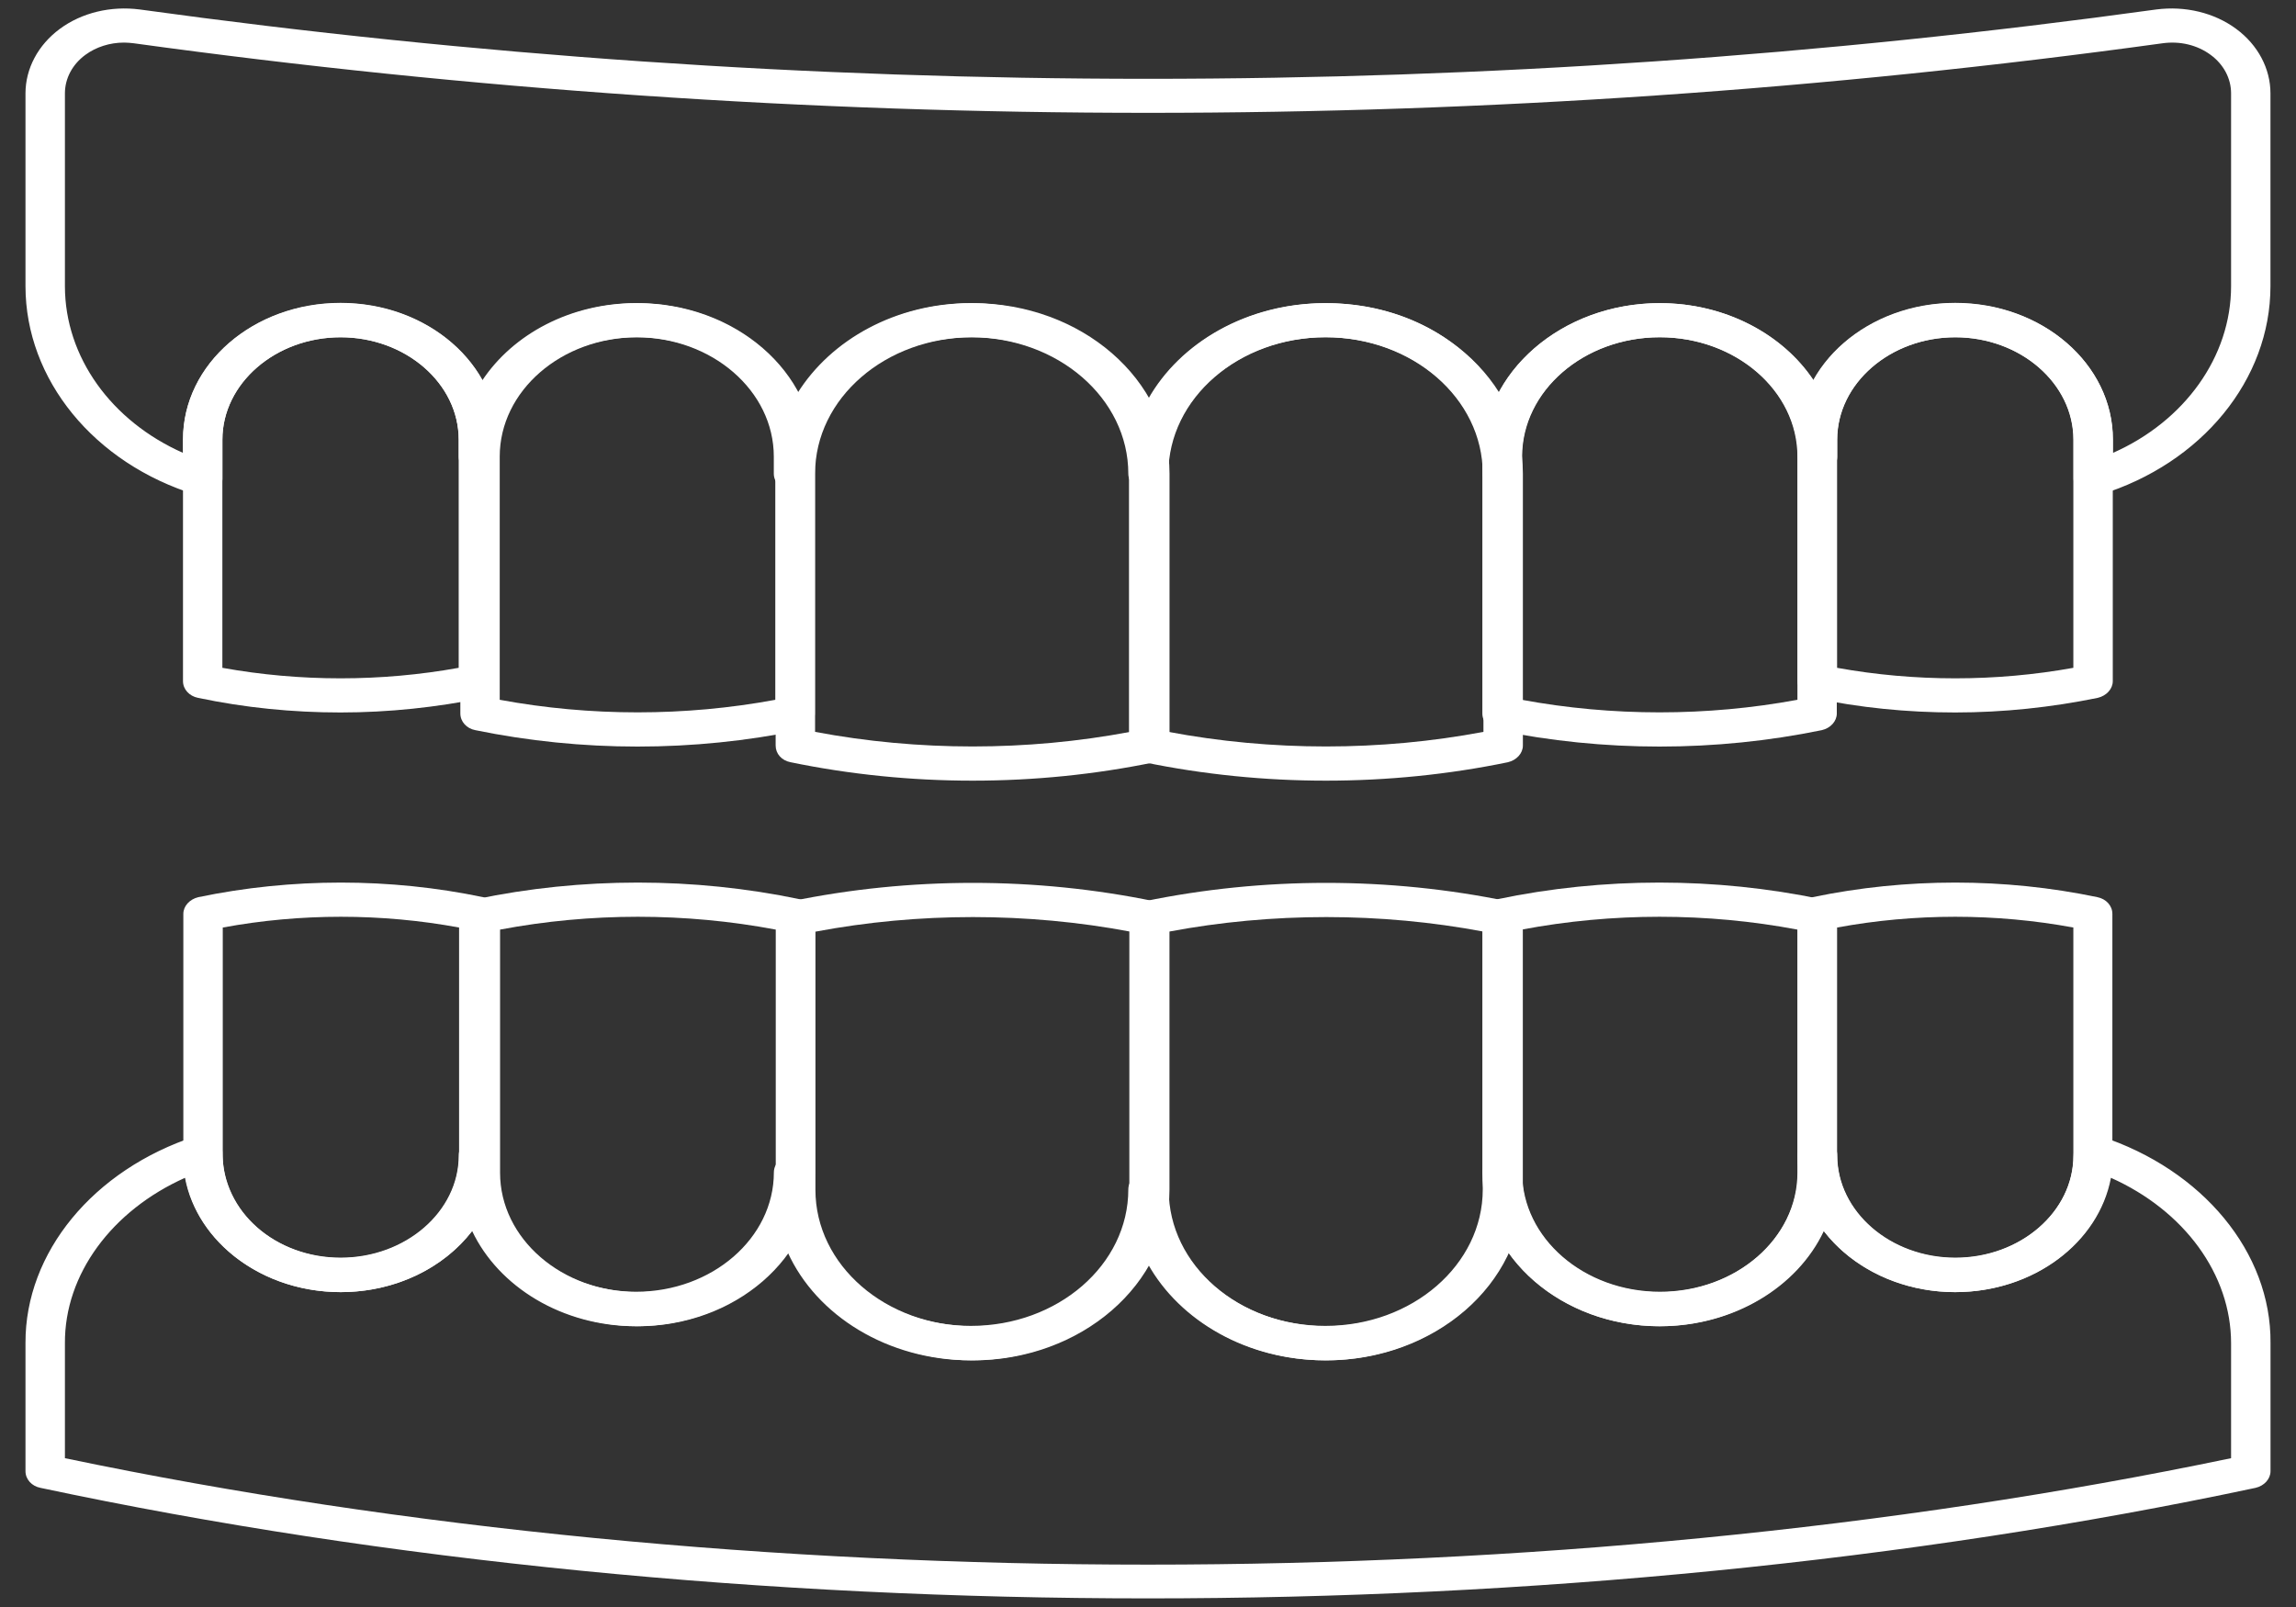
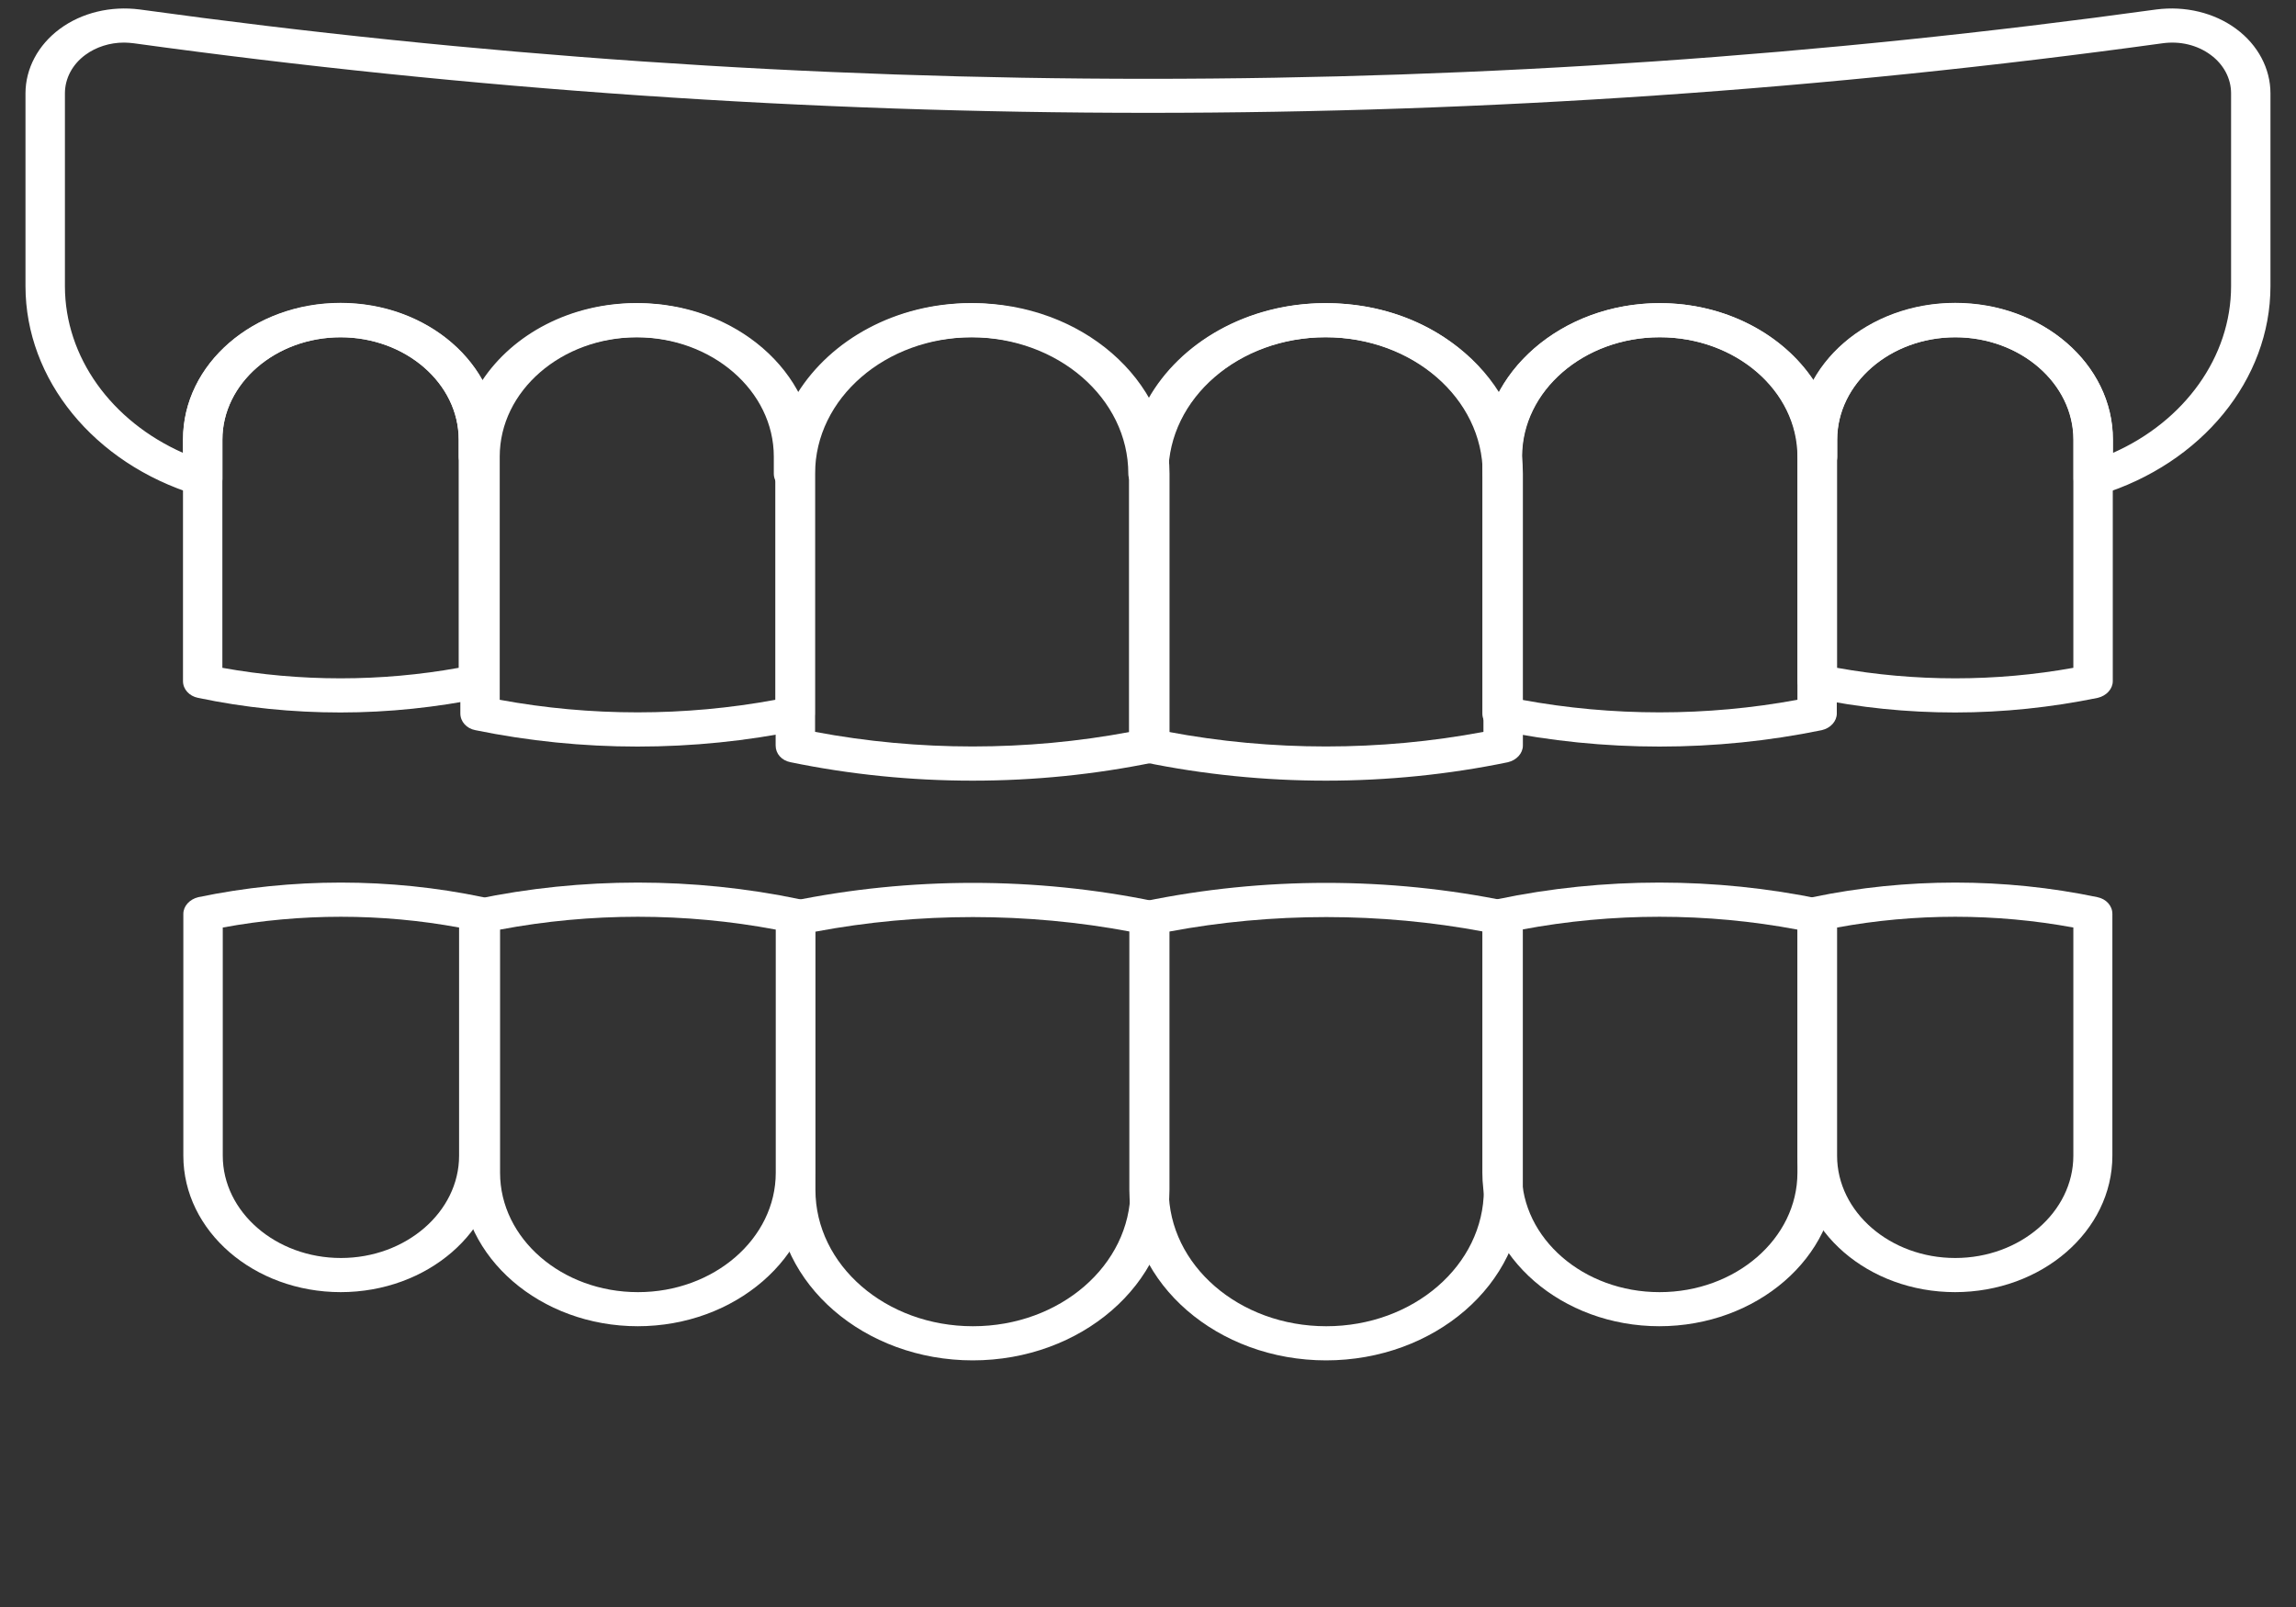
<svg xmlns="http://www.w3.org/2000/svg" width="40" height="28" viewBox="0 0 40 28" fill="none">
  <rect x="0" y="0" width="40" height="28" fill="#333333" stroke="none" />
  <path d="M36.468 8.64C36.399 8.64 36.331 8.622 36.269 8.586C36.179 8.533 36.125 8.438 36.125 8.343V7.659C36.125 6.679 35.198 5.876 34.066 5.876C32.934 5.876 32.008 6.679 32.008 7.659V7.956C32.008 8.123 31.857 8.254 31.665 8.254C31.473 8.254 31.322 8.123 31.322 7.956C31.322 6.809 30.244 5.876 28.92 5.876C27.596 5.876 26.518 6.809 26.518 7.956V8.254C26.518 8.42 26.367 8.551 26.175 8.551C25.983 8.551 25.832 8.42 25.832 8.254C25.832 6.94 24.604 5.876 23.088 5.876C21.571 5.876 20.343 6.94 20.343 8.254C20.343 8.42 20.192 8.551 20 8.551C19.808 8.551 19.657 8.42 19.657 8.254C19.657 6.94 18.429 5.876 16.912 5.876C15.396 5.876 14.168 6.94 14.168 8.254C14.168 8.42 14.017 8.551 13.825 8.551C13.632 8.551 13.481 8.42 13.481 8.254V7.956C13.481 6.809 12.404 5.876 11.08 5.876C9.756 5.876 8.678 6.809 8.678 7.956C8.678 8.123 8.527 8.254 8.335 8.254C8.143 8.254 7.992 8.123 7.992 7.956V7.659C7.992 6.679 7.066 5.876 5.934 5.876C4.802 5.876 3.875 6.679 3.875 7.659V8.343C3.875 8.438 3.82 8.527 3.731 8.586C3.642 8.64 3.525 8.658 3.416 8.622C1.638 8.075 0.444 6.613 0.444 4.985V1.627C0.444 1.194 0.664 0.783 1.041 0.504C1.426 0.219 1.933 0.1 2.434 0.165C14.092 1.776 25.908 1.776 37.566 0.165C38.066 0.1 38.574 0.219 38.959 0.504C39.336 0.783 39.555 1.194 39.555 1.627V4.985C39.555 6.613 38.361 8.075 36.584 8.622C36.55 8.634 36.509 8.64 36.468 8.64ZM2.16 0.742C1.913 0.742 1.673 0.819 1.487 0.956C1.261 1.122 1.131 1.366 1.131 1.627V4.985C1.131 6.221 1.94 7.338 3.189 7.891V7.659C3.189 6.346 4.417 5.282 5.934 5.282C7.018 5.282 7.958 5.829 8.404 6.625C8.939 5.823 9.934 5.282 11.08 5.282C12.329 5.282 13.406 5.924 13.893 6.851C14.476 5.918 15.608 5.282 16.912 5.282C18.216 5.282 19.444 5.966 20 6.958C20.556 5.966 21.729 5.282 23.088 5.282C24.446 5.282 25.53 5.918 26.107 6.851C26.594 5.93 27.671 5.282 28.92 5.282C30.059 5.282 31.061 5.823 31.596 6.625C32.042 5.829 32.982 5.282 34.066 5.282C35.583 5.282 36.811 6.346 36.811 7.659V7.891C38.06 7.338 38.869 6.215 38.869 4.985V1.627C38.869 1.366 38.739 1.122 38.513 0.956C38.279 0.783 37.977 0.712 37.675 0.754C25.949 2.37 14.058 2.37 2.331 0.754C2.276 0.748 2.222 0.742 2.167 0.742H2.16Z" fill="white" />
  <path d="M28.912 13.008C27.959 13.008 27.012 12.912 26.085 12.722C25.934 12.693 25.825 12.574 25.825 12.431V7.956C25.825 6.482 27.211 5.282 28.912 5.282C30.614 5.282 32 6.482 32 7.956V12.431C32 12.568 31.89 12.687 31.739 12.722C30.813 12.912 29.866 13.008 28.912 13.008ZM26.511 12.193C28.089 12.485 29.736 12.485 31.314 12.193V7.956C31.314 6.809 30.237 5.876 28.912 5.876C27.588 5.876 26.511 6.809 26.511 7.956V12.193Z" fill="white" />
  <path d="M34.063 12.414C33.226 12.414 32.396 12.331 31.579 12.159C31.428 12.129 31.318 12.01 31.318 11.868V7.654C31.318 6.341 32.547 5.277 34.063 5.277C35.579 5.277 36.808 6.341 36.808 7.654V11.868C36.808 12.004 36.698 12.123 36.547 12.159C35.737 12.325 34.9 12.414 34.063 12.414ZM32.005 11.636C33.356 11.88 34.77 11.88 36.121 11.636V7.66C36.121 6.68 35.195 5.877 34.063 5.877C32.931 5.877 32.005 6.68 32.005 7.66V11.636Z" fill="white" />
  <path d="M23.1 13.602C22.036 13.602 20.966 13.495 19.93 13.281C19.772 13.251 19.669 13.132 19.669 12.99V8.253C19.669 6.613 21.206 5.282 23.1 5.282C24.994 5.282 26.531 6.613 26.531 8.253V12.99C26.531 13.126 26.421 13.245 26.27 13.281C25.234 13.495 24.17 13.602 23.1 13.602ZM20.355 12.752C22.153 13.091 24.047 13.091 25.844 12.752V8.253C25.844 6.94 24.616 5.876 23.1 5.876C21.583 5.876 20.355 6.94 20.355 8.253V12.752Z" fill="white" />
  <path d="M11.107 13.008C10.154 13.008 9.207 12.912 8.28 12.722C8.129 12.693 8.02 12.574 8.02 12.431V7.956C8.02 6.482 9.406 5.282 11.107 5.282C12.809 5.282 14.195 6.482 14.195 7.956V12.431C14.195 12.568 14.085 12.687 13.934 12.722C13.008 12.912 12.061 13.008 11.107 13.008ZM8.706 12.193C10.284 12.485 11.931 12.485 13.509 12.193V7.956C13.509 6.809 12.432 5.876 11.107 5.876C9.783 5.876 8.706 6.809 8.706 7.956V12.193Z" fill="white" />
  <path d="M5.933 12.414C5.096 12.414 4.265 12.331 3.449 12.159C3.298 12.129 3.188 12.01 3.188 11.868V7.654C3.188 6.341 4.416 5.277 5.933 5.277C7.449 5.277 8.677 6.341 8.677 7.654V11.868C8.677 12.004 8.568 12.123 8.417 12.159C7.607 12.325 6.77 12.414 5.933 12.414ZM3.874 11.636C5.226 11.88 6.639 11.88 7.991 11.636V7.66C7.991 6.68 7.065 5.877 5.933 5.877C4.801 5.877 3.874 6.68 3.874 7.66V11.636Z" fill="white" />
  <path d="M16.944 13.602C15.88 13.602 14.81 13.495 13.774 13.281C13.616 13.251 13.513 13.132 13.513 12.99V8.253C13.513 6.613 15.05 5.282 16.944 5.282C18.838 5.282 20.375 6.613 20.375 8.253V12.99C20.375 13.126 20.265 13.245 20.114 13.281C19.078 13.495 18.015 13.602 16.944 13.602ZM14.2 12.752C15.997 13.091 17.891 13.091 19.689 12.752V8.253C19.689 6.94 18.46 5.876 16.944 5.876C15.428 5.876 14.2 6.94 14.2 8.253V12.752Z" fill="white" />
-   <path d="M20 27.85C13.372 27.85 6.743 27.208 0.705 25.924C0.554 25.895 0.444 25.776 0.444 25.633V23.399C0.438 21.824 1.625 20.38 3.409 19.797C3.512 19.762 3.635 19.774 3.724 19.833C3.814 19.887 3.875 19.982 3.875 20.077C3.875 21.117 4.802 21.913 5.934 21.913C7.066 21.913 7.992 21.111 7.992 20.13C7.992 19.964 8.143 19.833 8.335 19.833C8.527 19.833 8.678 19.964 8.678 20.13V20.427C8.678 21.574 9.756 22.507 11.08 22.507C12.404 22.507 13.482 21.574 13.482 20.427C13.482 20.261 13.632 20.13 13.825 20.13C14.017 20.13 14.168 20.261 14.168 20.427V20.724C14.168 22.038 15.396 23.102 16.912 23.102C18.429 23.102 19.657 22.038 19.657 20.724C19.657 20.558 19.808 20.427 20 20.427C20.192 20.427 20.343 20.558 20.343 20.724C20.343 22.038 21.571 23.102 23.088 23.102C24.604 23.102 25.832 22.038 25.832 20.724V20.427C25.832 20.261 25.983 20.13 26.175 20.13C26.367 20.13 26.518 20.261 26.518 20.427C26.518 21.574 27.596 22.507 28.92 22.507C30.244 22.507 31.322 21.574 31.322 20.427V20.13C31.322 19.964 31.473 19.833 31.665 19.833C31.857 19.833 32.008 19.964 32.008 20.13C32.008 21.111 32.934 21.913 34.066 21.913C35.198 21.913 36.125 21.111 36.125 20.13C36.125 20.035 36.18 19.916 36.276 19.857C36.372 19.803 36.488 19.762 36.591 19.797C38.375 20.38 39.569 21.824 39.556 23.399V25.633C39.556 25.77 39.446 25.889 39.295 25.924C33.257 27.208 26.628 27.85 20 27.85ZM1.131 25.407C12.967 27.88 27.033 27.88 38.869 25.407V23.405C38.869 22.204 38.053 21.093 36.776 20.522C36.564 21.651 35.432 22.513 34.066 22.513C33.112 22.513 32.269 22.091 31.774 21.45C31.315 22.424 30.203 23.108 28.92 23.108C27.802 23.108 26.82 22.59 26.278 21.818C25.777 22.917 24.535 23.702 23.088 23.702C21.729 23.702 20.556 23.018 20 22.026C19.444 23.018 18.271 23.702 16.912 23.702C15.464 23.702 14.223 22.923 13.722 21.818C13.18 22.59 12.198 23.108 11.08 23.108C9.79 23.108 8.685 22.418 8.226 21.45C7.731 22.091 6.894 22.513 5.934 22.513C4.575 22.513 3.436 21.651 3.223 20.522C1.947 21.093 1.124 22.204 1.131 23.405V25.407Z" fill="white" />
  <path d="M28.912 23.108C27.211 23.108 25.825 21.907 25.825 20.434V15.959C25.825 15.822 25.934 15.703 26.085 15.668C27.931 15.281 29.887 15.281 31.733 15.668C31.89 15.697 31.993 15.816 31.993 15.959V20.434C31.993 21.907 30.607 23.108 28.905 23.108H28.912ZM26.511 16.197V20.434C26.511 21.581 27.588 22.514 28.912 22.514C30.237 22.514 31.314 21.581 31.314 20.434V16.197C29.736 15.899 28.089 15.899 26.511 16.197Z" fill="white" />
  <path d="M34.063 22.514C32.547 22.514 31.318 21.45 31.318 20.137V15.923C31.318 15.787 31.428 15.668 31.579 15.632C33.205 15.293 34.921 15.293 36.54 15.632C36.691 15.662 36.801 15.78 36.801 15.923V20.137C36.801 21.45 35.572 22.514 34.056 22.514H34.063ZM32.005 16.161V20.137C32.005 21.117 32.931 21.919 34.063 21.919C35.195 21.919 36.121 21.117 36.121 20.137V16.161C34.77 15.911 33.356 15.911 32.005 16.161Z" fill="white" />
  <path d="M23.106 23.703C21.212 23.703 19.675 22.372 19.675 20.731V15.995C19.675 15.858 19.785 15.739 19.936 15.704C22.008 15.276 24.197 15.276 26.269 15.704C26.42 15.733 26.53 15.852 26.53 15.995V20.731C26.53 22.372 24.993 23.703 23.099 23.703H23.106ZM20.361 16.233V20.731C20.361 22.045 21.59 23.108 23.106 23.108C24.622 23.108 25.851 22.045 25.851 20.731V16.233C24.053 15.894 22.159 15.894 20.361 16.233Z" fill="white" />
  <path d="M11.114 23.108C9.412 23.108 8.026 21.907 8.026 20.434V15.959C8.026 15.822 8.136 15.703 8.287 15.668C10.133 15.281 12.088 15.281 13.934 15.668C14.092 15.697 14.195 15.816 14.195 15.959V20.434C14.195 21.907 12.809 23.108 11.107 23.108H11.114ZM8.712 16.197V20.434C8.712 21.581 9.789 22.514 11.114 22.514C12.438 22.514 13.515 21.581 13.515 20.434V16.197C11.937 15.899 10.29 15.899 8.712 16.197Z" fill="white" />
  <path d="M5.939 22.514C4.423 22.514 3.194 21.45 3.194 20.137V15.923C3.194 15.787 3.304 15.668 3.455 15.632C5.081 15.293 6.797 15.293 8.416 15.632C8.567 15.662 8.677 15.78 8.677 15.923V20.137C8.677 21.45 7.449 22.514 5.932 22.514H5.939ZM3.881 16.161V20.137C3.881 21.117 4.807 21.919 5.939 21.919C7.071 21.919 7.998 21.117 7.998 20.137V16.161C6.646 15.911 5.232 15.911 3.881 16.161Z" fill="white" />
  <path d="M16.95 23.703C15.057 23.703 13.52 22.372 13.52 20.731V15.995C13.52 15.858 13.629 15.739 13.78 15.704C15.853 15.276 18.041 15.276 20.114 15.704C20.265 15.733 20.374 15.852 20.374 15.995V20.731C20.374 22.372 18.837 23.703 16.944 23.703H16.95ZM14.206 16.233V20.731C14.206 22.045 15.434 23.108 16.95 23.108C18.467 23.108 19.695 22.045 19.695 20.731V16.233C17.897 15.894 16.003 15.894 14.206 16.233Z" fill="white" />
</svg>